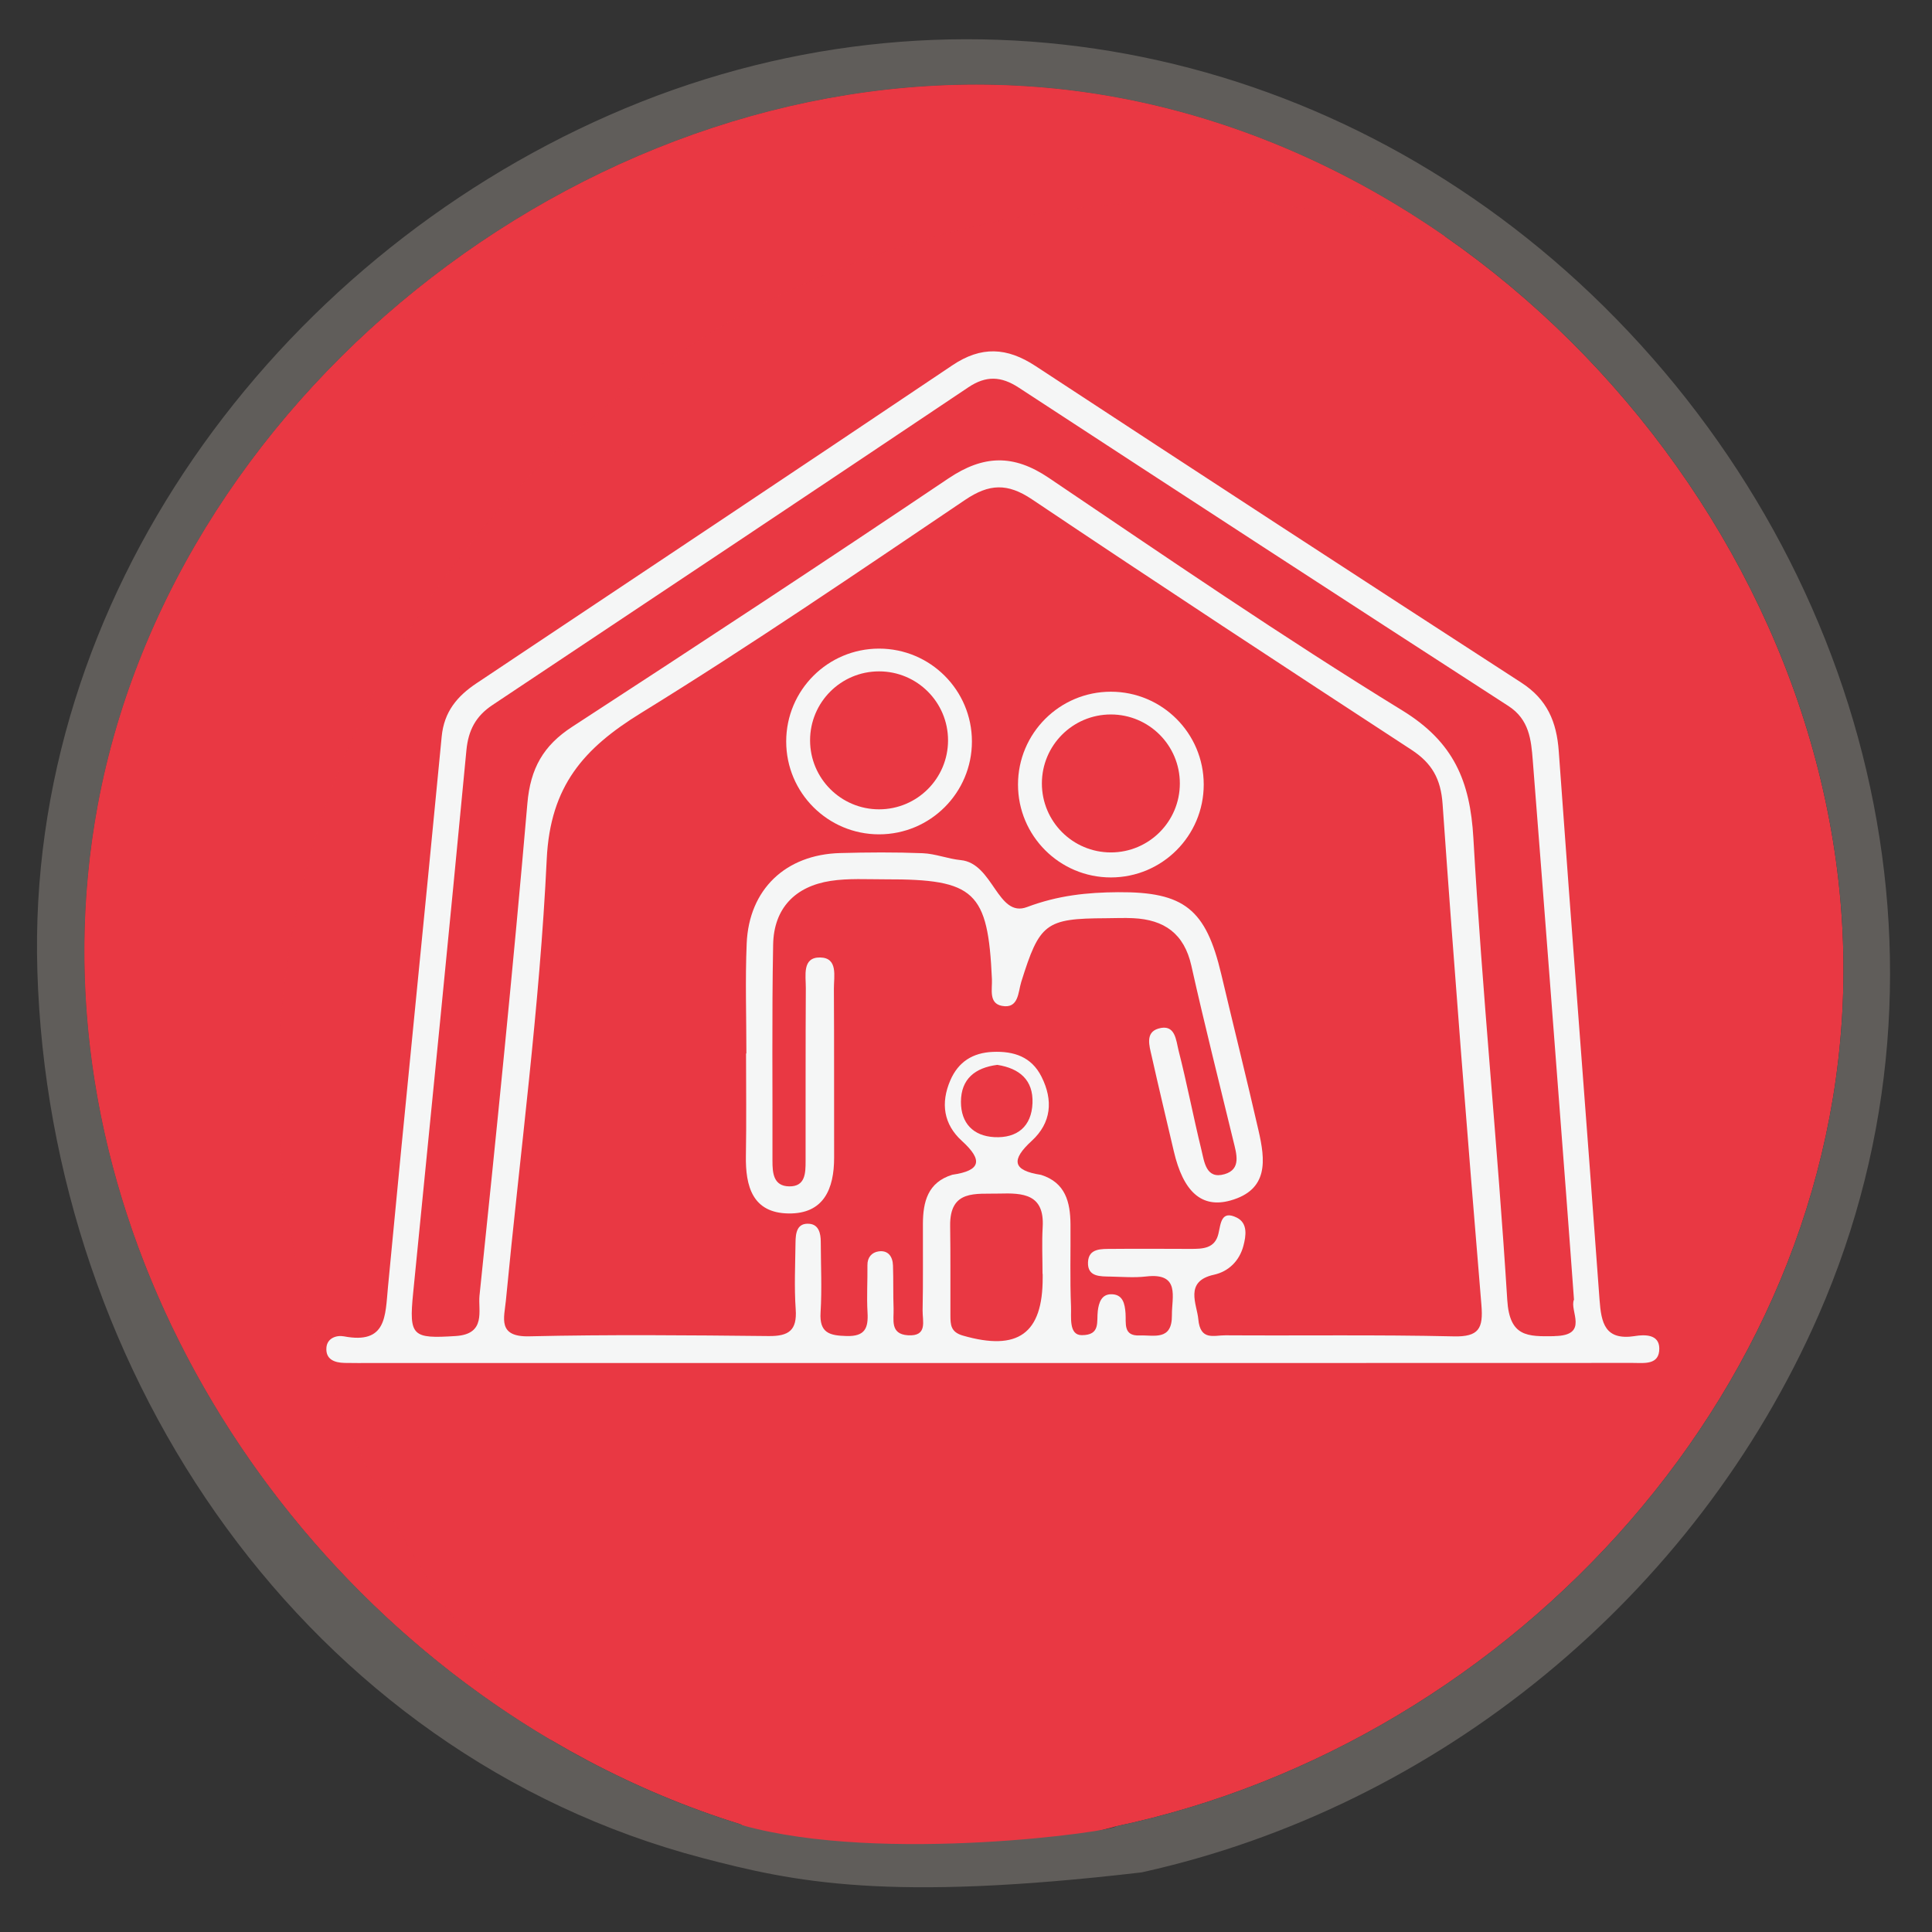
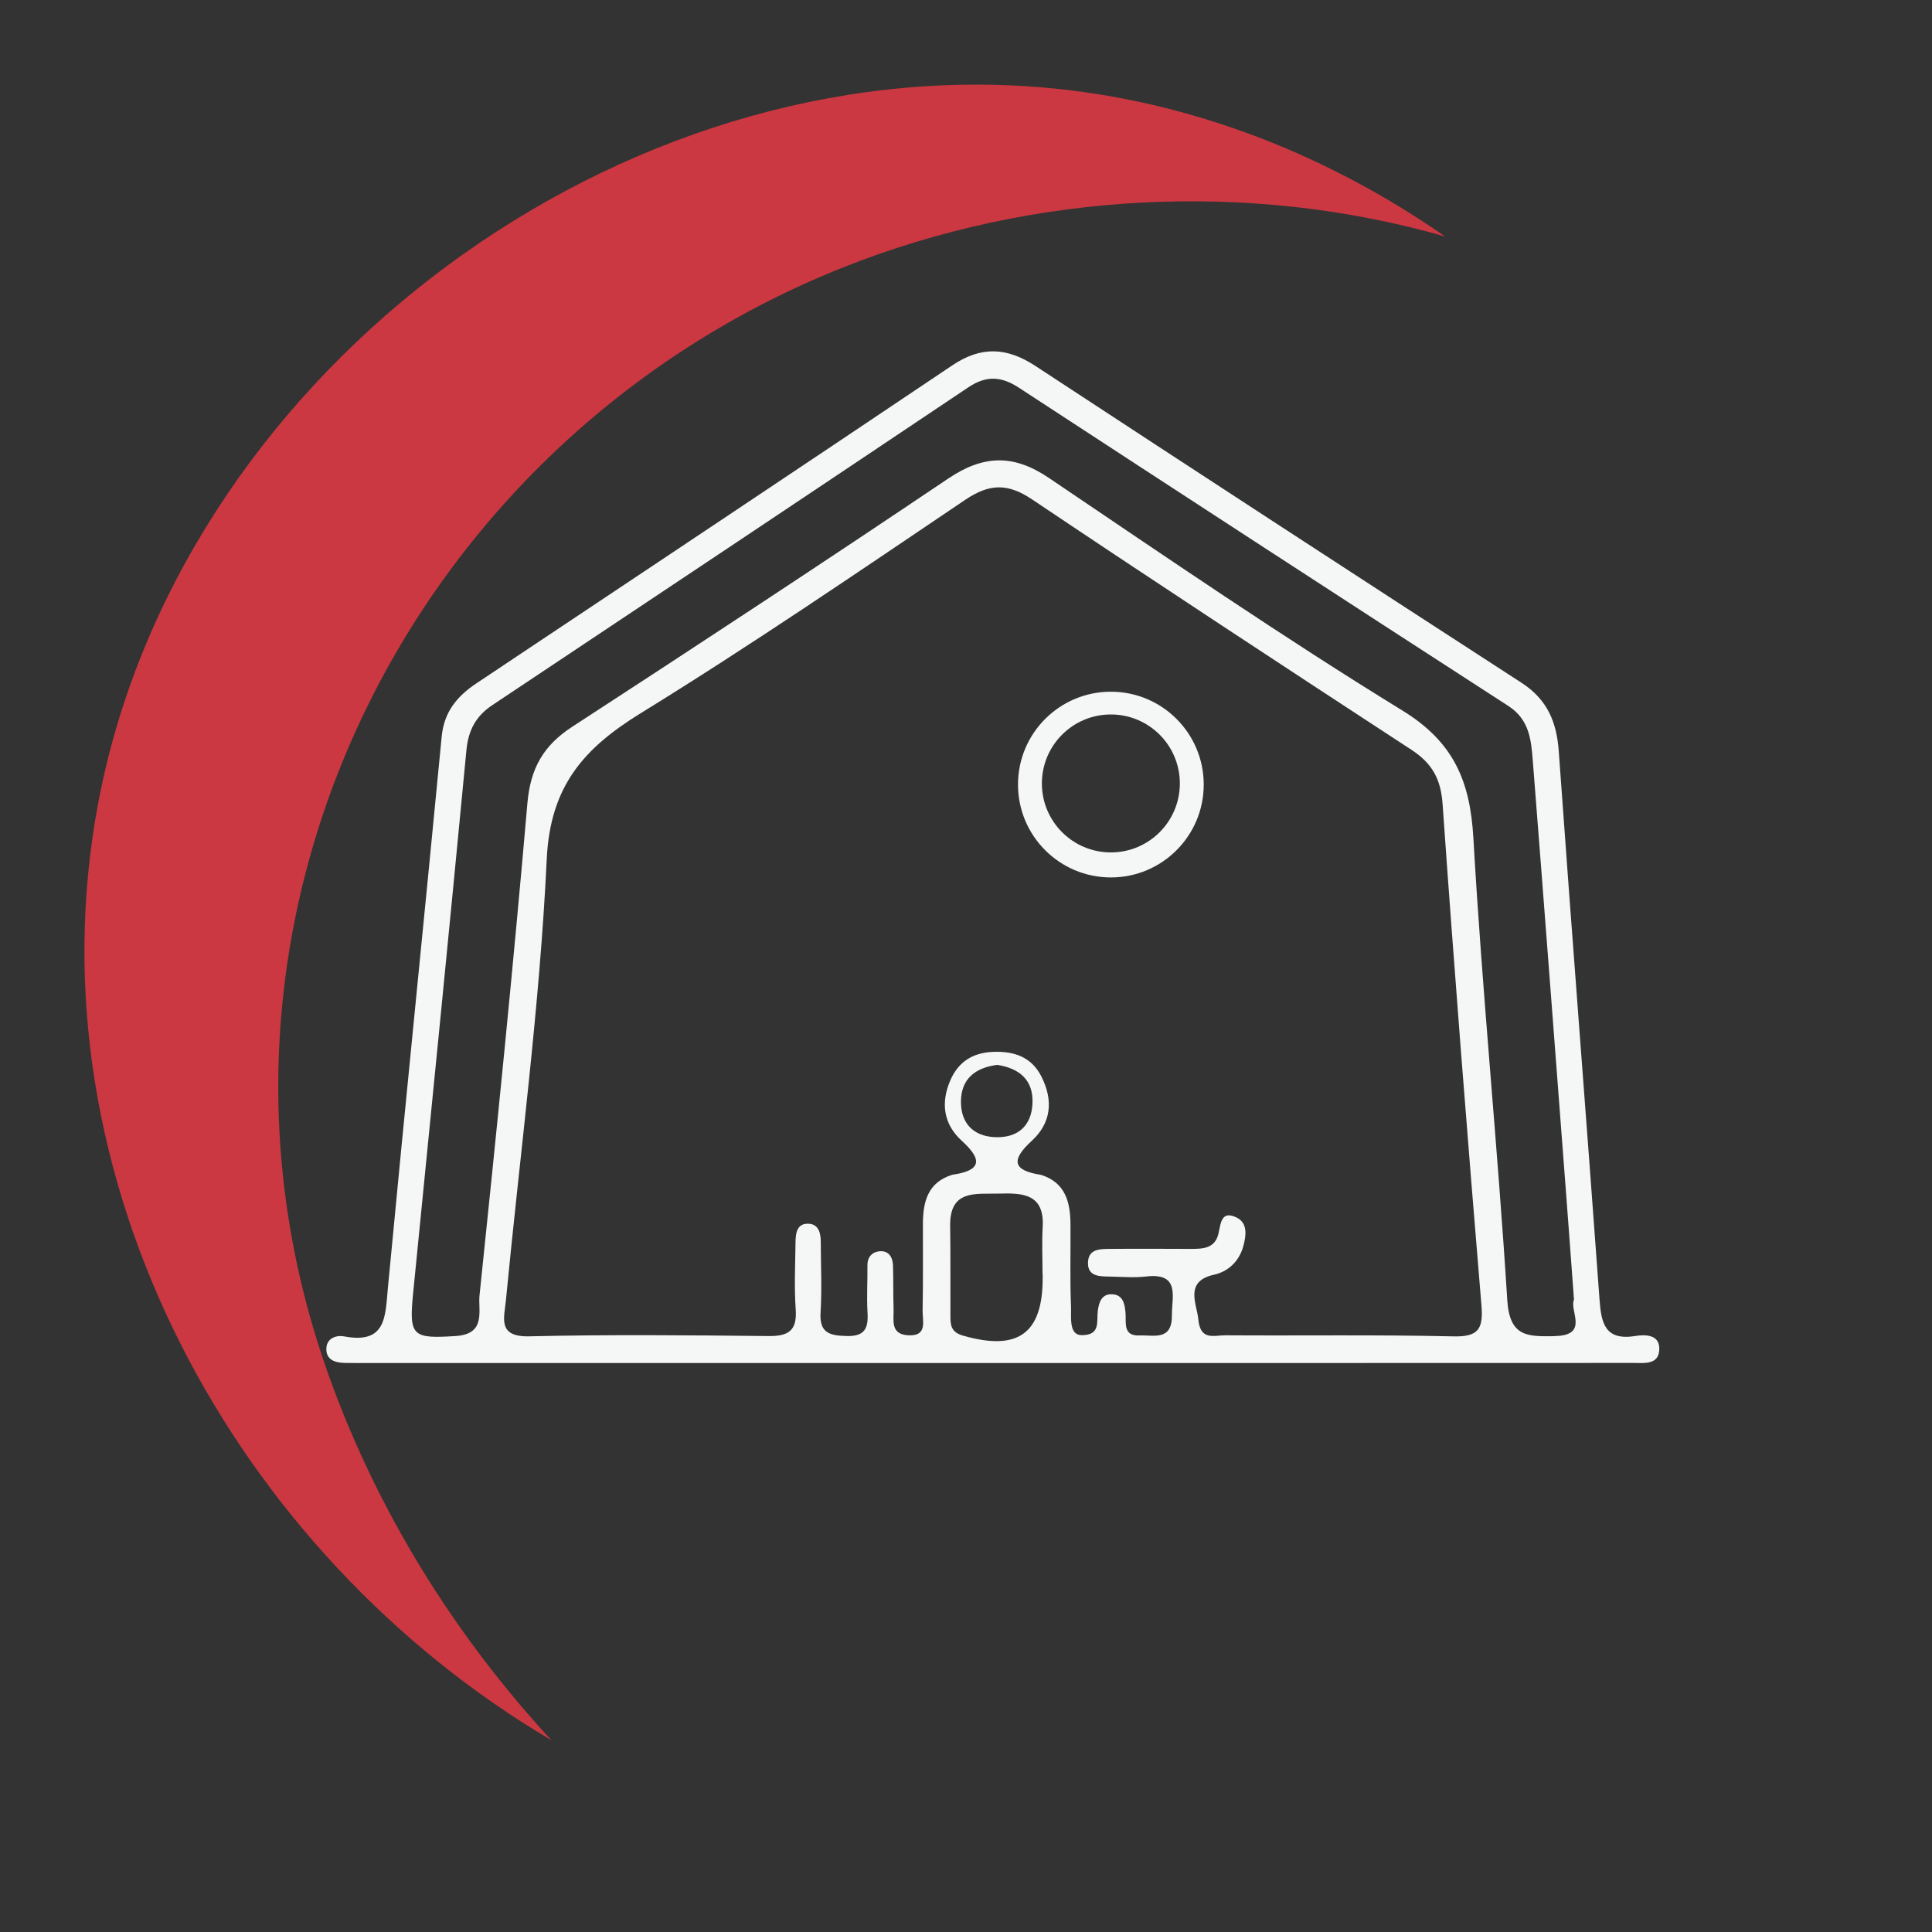
<svg xmlns="http://www.w3.org/2000/svg" viewBox="0 0 512 512">
  <rect x="0" y="0" width="512" height="512" fill="#333333" stroke="none" />
  <defs>
    <style>
      .cls-1 {
        fill: #f5f6f6;
      }

      .cls-2 {
        fill: #e93843;
      }

      .cls-3 {
        fill: #605d5a;
      }

      .cls-4 {
        isolation: isolate;
      }

      .cls-5 {
        mix-blend-mode: multiply;
        opacity: .83;
      }
    </style>
  </defs>
  <g class="cls-4">
    <g id="Layer_1" data-name="Layer 1">
      <g>
        <g>
-           <path class="cls-2" d="M488.53,255.1c1.01,111.31-87.3,206.66-192.83,228.91-57.18,15.68-86.14,5.58-99.06-.31-.19-.13-.38-.25-.63-.31C84.82,448.75,4.18,330.46,25.93,213.3,46.67,101.73,159.12,15.63,272,22.85c116.91,7.42,215.52,116.09,216.53,232.24Z" />
-           <path class="cls-3" d="M25.93,213.3c-21.75,117.16,58.89,235.45,170.08,270.08,.25,.06,.44,.19,.63,.31,37.27,10.48,99.5,1.45,99.06,.31,105.53-22.25,193.84-117.6,192.83-228.91-1.01-116.15-99.62-224.82-216.53-232.24C159.12,15.63,46.67,101.73,25.93,213.3ZM186.09,492.37C81.7,464.9,13.17,365.21,9.9,257.3,6.89,158.49,72.69,69.49,161.44,30.52,250.94-8.82,351.26,10.85,421.71,77.98c73.04,69.7,101.32,176.74,60.21,270.58-32.68,74.61-100.82,130.29-179.38,147.64-67.33,7.87-92.03,2.58-116.45-3.83Z" />
-         </g>
+           </g>
        <g class="cls-5">
          <path class="cls-2" d="M87.27,364.93C44.22,245.43,107.79,116.91,223.36,70.9c50.48-20.1,107.95-23.06,159.63-8.22-32.67-22.72-70.75-37.28-110.99-39.83C159.12,15.63,46.67,101.74,25.93,213.3c-18.33,98.75,36.09,198.3,120.22,247.89-25.66-27.75-46.01-60.51-58.88-96.25Z" />
        </g>
      </g>
      <g>
        <g>
-           <path class="cls-1" d="M323.65,258.19c-4.07-17.23-9.78-21.87-27.35-21.75-8.22,.06-15.92,.85-24.13,3.94-7.83,2.95-8.93-11.61-17.55-12.44-3.4-.33-6.73-1.7-10.12-1.83-7.28-.29-14.58-.24-21.86-.04-14.45,.39-24.16,9.63-24.76,23.96-.41,9.7-.08,19.44-.08,29.16-.03,0-.06,0-.09,0,0,9.03,.12,18.05-.04,27.08-.14,8.14,1.77,15.18,11.31,15.31,9.32,.13,12.08-6.52,12.07-14.8-.03-14.93,.03-29.85-.06-44.78-.02-3.24,1.16-8.17-3.63-8.26-4.85-.09-3.79,4.83-3.81,8.09-.09,15.27-.04,30.55-.06,45.82,0,3.19-.03,6.83-4.36,6.75-4.13-.07-4.43-3.46-4.42-6.81,.06-19.09-.18-38.19,.18-57.28,.18-9.58,5.81-15.41,15.22-16.86,4.76-.73,9.69-.41,14.54-.42,23.72-.06,27.18,3.21,28.22,26.45,.12,2.66-.91,6.38,2.61,7.08,4.5,.88,4.32-3.64,5.15-6.3,4.87-15.59,6.43-16.85,22.4-16.92,2.43-.01,4.86-.13,7.29-.01,8.21,.39,13.49,4.07,15.4,12.58,3.47,15.53,7.38,30.97,11.13,46.44,.83,3.42,2.17,7.51-2.33,8.82-4.93,1.43-5.36-3.29-6.14-6.47-2.14-8.74-3.82-17.59-6.05-26.31-.67-2.62-.82-7.19-5.4-5.79-3.46,1.06-2.34,4.57-1.74,7.22,1.89,8.44,3.91,16.85,5.88,25.27,2.5,10.73,7.37,15.18,14.99,13.06,10.24-2.86,9.24-10.77,7.46-18.55-3.16-13.83-6.61-27.59-9.87-41.4Z" />
          <path class="cls-1" d="M433.3,354.07c-7.99,1.23-8.95-3.43-9.41-9.69-3.52-48.42-7.34-96.83-10.8-145.26-.56-7.85-3.06-13.76-9.89-18.19-43.01-27.85-85.95-55.83-128.79-83.94-7.56-4.96-14.37-5.33-22.04-.17-41.95,28.2-84.03,56.19-126.07,84.24-5.11,3.41-8.62,7.53-9.25,14.15-4.66,48.65-9.64,97.28-14.24,145.93-.73,7.68-.34,15.15-11.65,13.01-2.02-.38-4.48,.48-4.66,3.02-.22,3.11,2.16,3.96,4.82,4.02,2.43,.06,4.86,.02,7.29,.02,54.47,0,108.94,0,163.4,0,27.75,0,55.51,0,83.26,0,29.14,0,58.28,0,87.43-.02,3.03,0,7.06,.63,7.03-3.84-.03-3.79-3.86-3.69-6.43-3.29Zm-156.98-28.87c-.24,4.12-.04,8.26-.04,12.39h.04c0,.34,0,.69,0,1.03,.03,14.85-6.58,19.51-21.13,15.33-3.26-.93-3.31-2.9-3.32-5.32-.03-7.92,.05-15.83-.07-23.75-.14-9.75,6.84-8.39,12.97-8.57,6.3-.18,12.07,.08,11.55,8.88Zm-12.82-23.85c-5.6-.3-8.83-3.72-8.84-9.31,0-6.16,3.81-9.09,9.63-9.84,5.88,.92,9.58,4.01,9.33,10.16-.25,6.18-4.07,9.31-10.12,8.99Zm121.63,52.8c-20.11-.46-40.25-.15-60.37-.28-3.07-.02-6.68,1.53-7.2-4.29-.35-3.92-3.8-10.02,4.13-11.76,3.93-.86,6.77-3.7,7.82-7.64,.7-2.63,1.23-6.02-1.75-7.5-4.13-2.04-4.23,1.52-4.86,4.25-.93,3.99-4.19,4.04-7.4,4.04-6.94-.01-13.88-.07-20.82,0-2.71,.03-6.21-.26-6.35,3.56-.15,3.92,3.29,3.72,6.05,3.78,3.12,.07,6.28,.33,9.36-.03,9.15-1.07,6.77,5.54,6.83,10.21,.08,6.93-4.75,5.27-8.58,5.42-4.42,.18-3.52-3.27-3.71-5.88-.19-2.56-.7-5.09-3.87-5.04-2.52,.04-3.21,2.25-3.48,4.39-.36,2.9,.78,6.45-4.25,6.45-3.51,0-2.74-4.87-2.85-7.54-.3-7.28-.08-14.57-.14-21.86-.05-5.86-1.33-11.04-7.81-13.08-7.64-1.17-7.95-3.98-2.44-9.03,5.18-4.75,5.71-10.72,2.58-16.96-2.67-5.33-7.35-6.83-12.9-6.6-5.29,.22-9.14,2.59-11.28,7.55-2.61,6.05-1.76,11.65,3.06,16.03,5.64,5.12,5.07,7.89-2.53,8.98-6.52,2.01-7.77,7.18-7.79,13.05-.03,7.64,.08,15.27-.08,22.91-.06,2.76,1.43,6.92-3.89,6.58-4.79-.31-3.7-4.13-3.8-7.05-.14-3.81-.03-7.63-.16-11.45-.08-2.35-1.27-4.1-3.82-3.73-1.77,.26-2.98,1.54-2.95,3.65,.05,4.16-.22,8.34,.02,12.49,.25,4.17-.64,6.43-5.56,6.29-4.51-.12-7.22-.81-6.88-6.25,.38-6.22,.07-12.49,.05-18.74,0-2.21-.54-4.53-2.99-4.75-3.35-.3-3.67,2.47-3.7,4.97-.07,5.9-.36,11.82,.05,17.69,.39,5.58-1.83,7.14-7.15,7.09-21.16-.22-42.34-.42-63.49,.07-8.47,.2-6.6-4.94-6.17-9.43,3.74-39,8.98-77.92,10.83-117,.92-19.45,9.84-29.42,24.95-38.73,29.17-17.98,57.5-37.33,85.92-56.5,6.4-4.32,11.25-4.5,17.74-.14,33.35,22.38,66.93,44.41,100.56,66.37,5.41,3.54,7.77,7.68,8.24,14.35,3.11,44.28,6.61,88.54,10.29,132.77,.52,6.26-.66,8.48-7.43,8.33Zm26.81-.05c-7.13,.1-11.89,.23-12.5-9.59-2.55-40.84-6.65-81.58-8.98-122.42-.86-15.09-5.2-25.44-18.83-33.81-31.85-19.55-62.71-40.73-93.7-61.65-9.34-6.31-17.31-6.08-26.61,.17-33.03,22.23-66.31,44.1-99.69,65.81-7.65,4.97-11.07,11.03-11.87,20.3-3.76,43.52-8.17,86.99-12.69,130.44-.41,3.92,1.86,10.19-6.3,10.71-11.45,.73-12.43,.1-11.29-11.34,4.76-47.95,9.56-95.91,14.12-143.88,.51-5.36,2.51-9.07,6.89-11.99,42.08-28.02,84.14-56.06,126.13-84.21,4.69-3.14,8.68-2.97,13.34,.07,43.19,28.22,86.43,56.36,129.76,84.37,5.56,3.59,6.05,8.97,6.48,14.45,3.02,38.38,5.93,76.77,8.86,115.16,.69,8.99,1.34,17.98,2.06,27.72-1.3,2.88,4.18,9.53-5.16,9.66Z" />
        </g>
        <path class="cls-1" d="M294.39,183.31c-13.59,0-24.61,11.02-24.61,24.61s11.02,24.61,24.61,24.61,24.61-11.02,24.61-24.61-11.02-24.61-24.61-24.61Zm0,42.59c-10.09,0-18.28-8.18-18.28-18.28s8.18-18.28,18.28-18.28,18.28,8.18,18.28,18.28-8.18,18.28-18.28,18.28Z" />
-         <path class="cls-1" d="M232.96,171.89c-13.59,0-24.61,11.02-24.61,24.61s11.02,24.61,24.61,24.61,24.61-11.02,24.61-24.61-11.02-24.61-24.61-24.61Zm0,42.59c-10.09,0-18.28-8.18-18.28-18.28s8.18-18.28,18.28-18.28,18.28,8.18,18.28,18.28-8.18,18.28-18.28,18.28Z" />
      </g>
    </g>
  </g>
</svg>